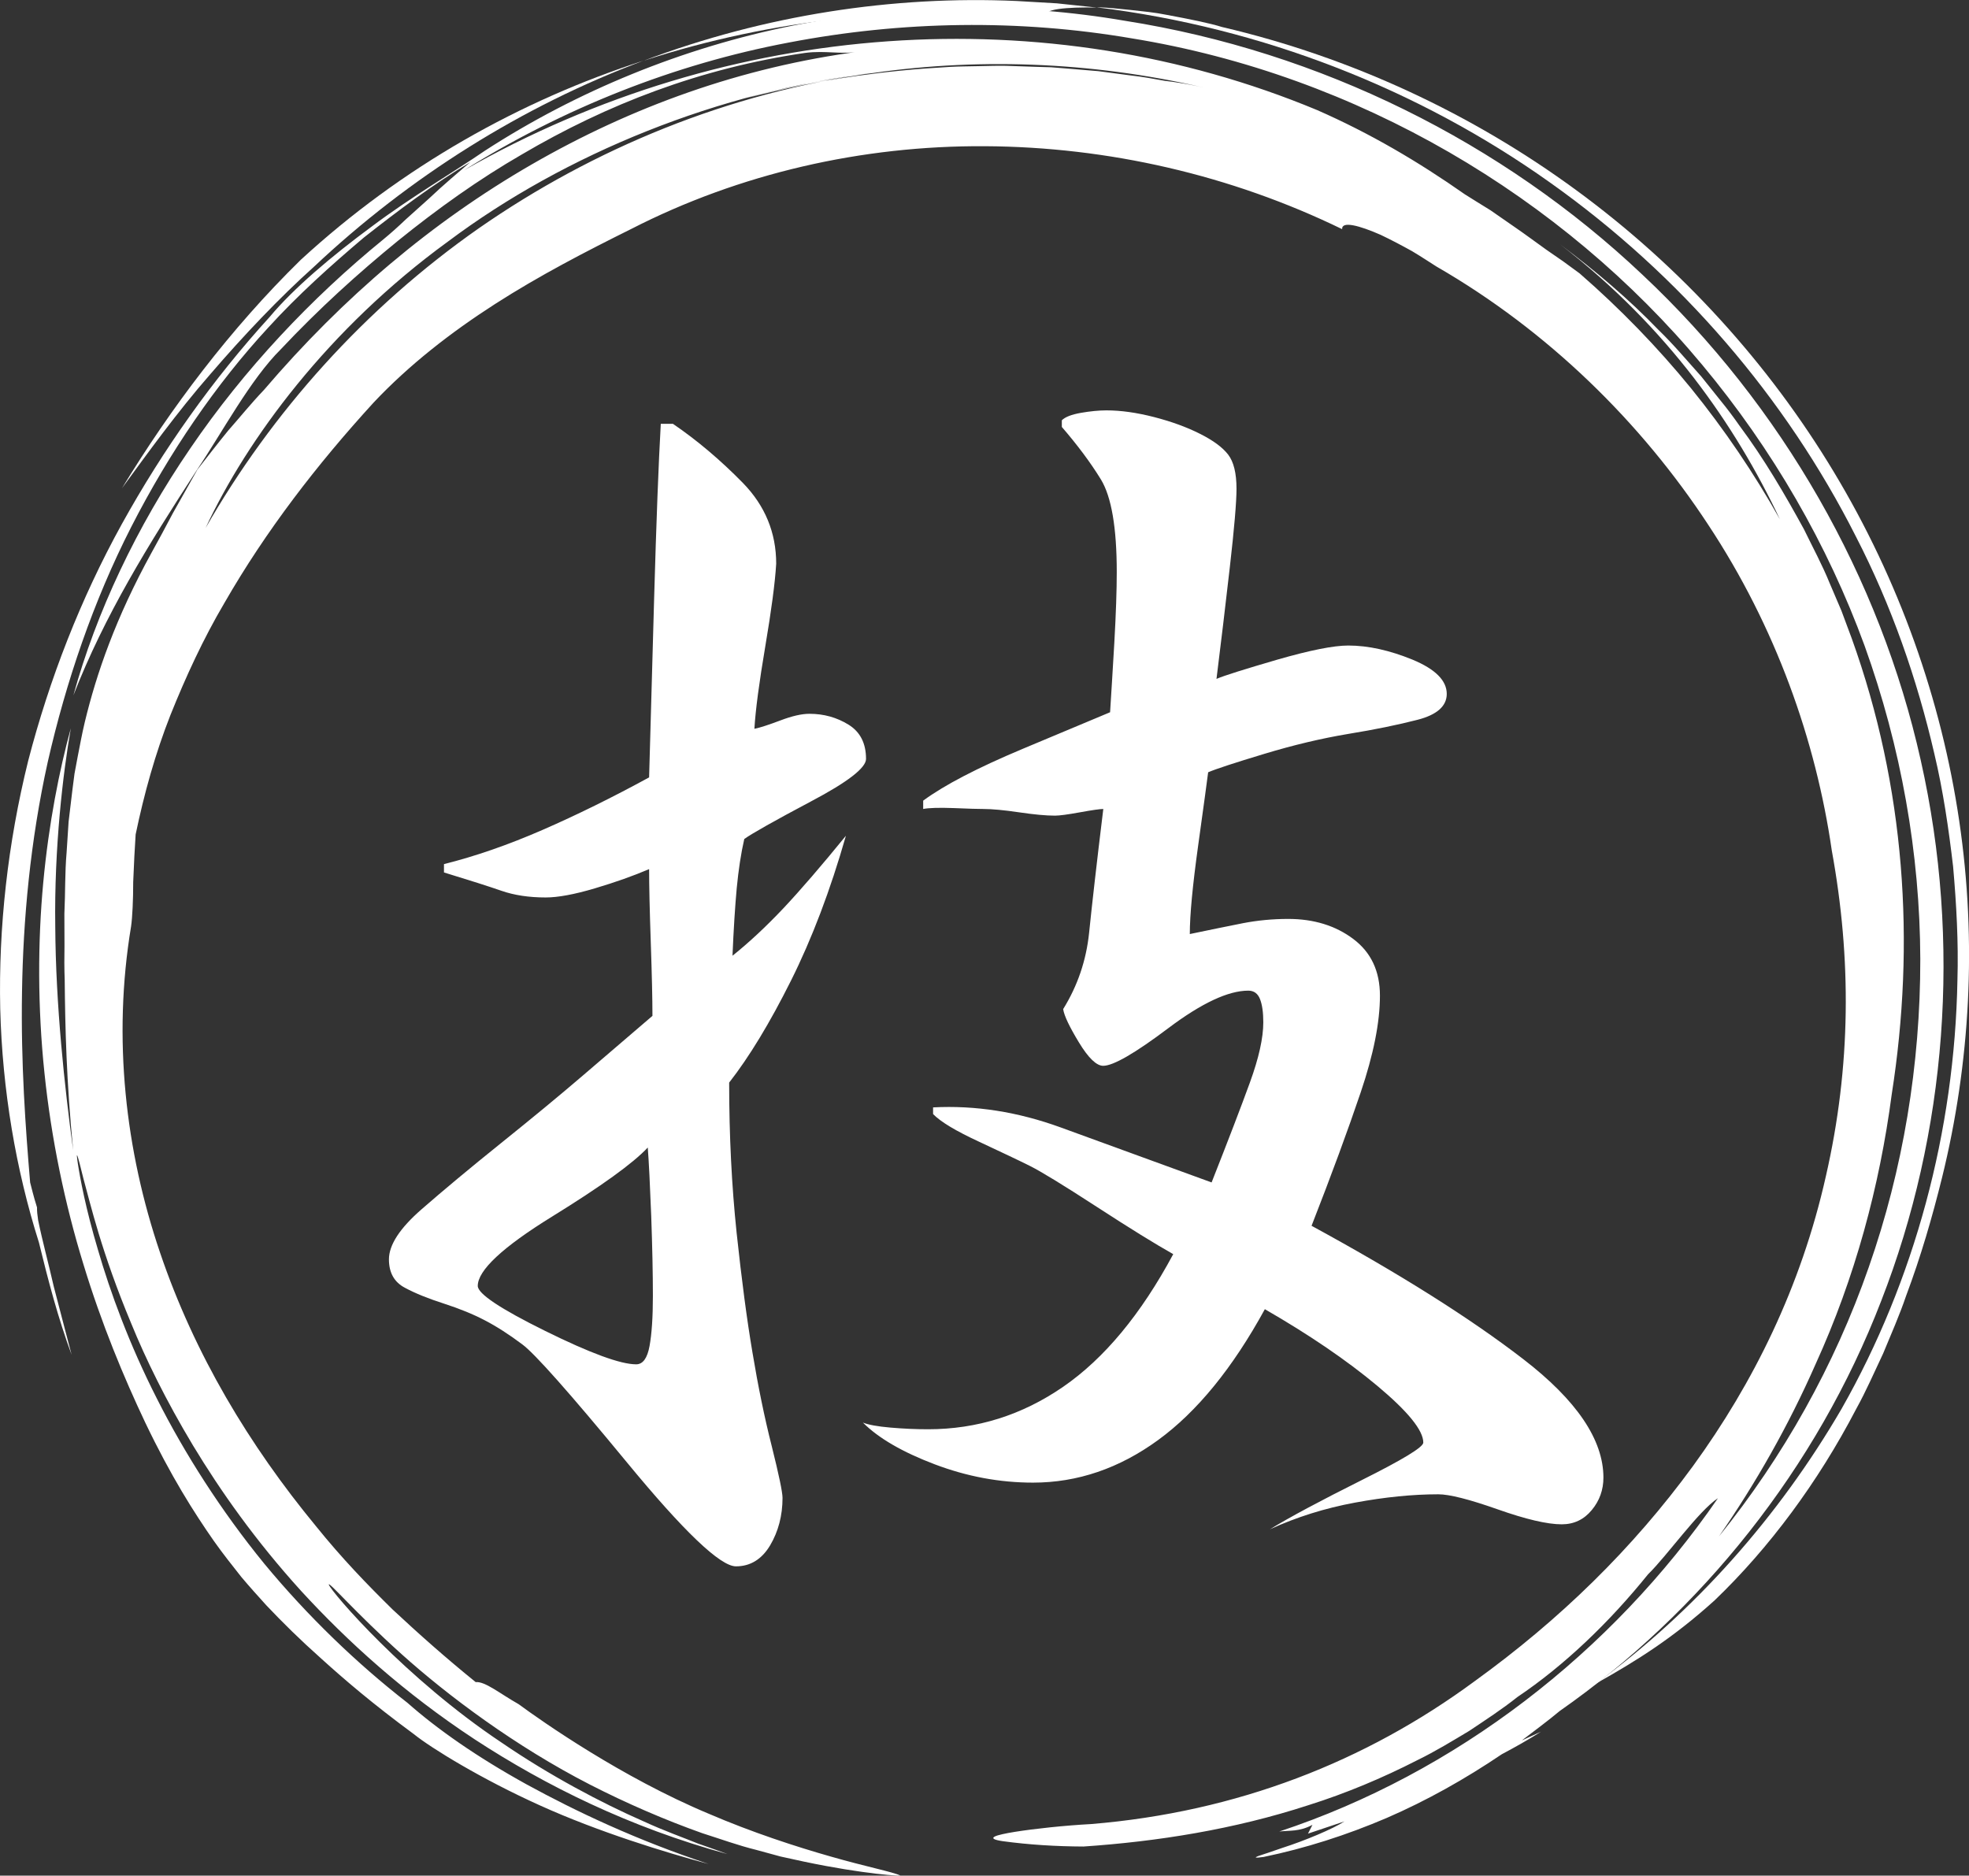
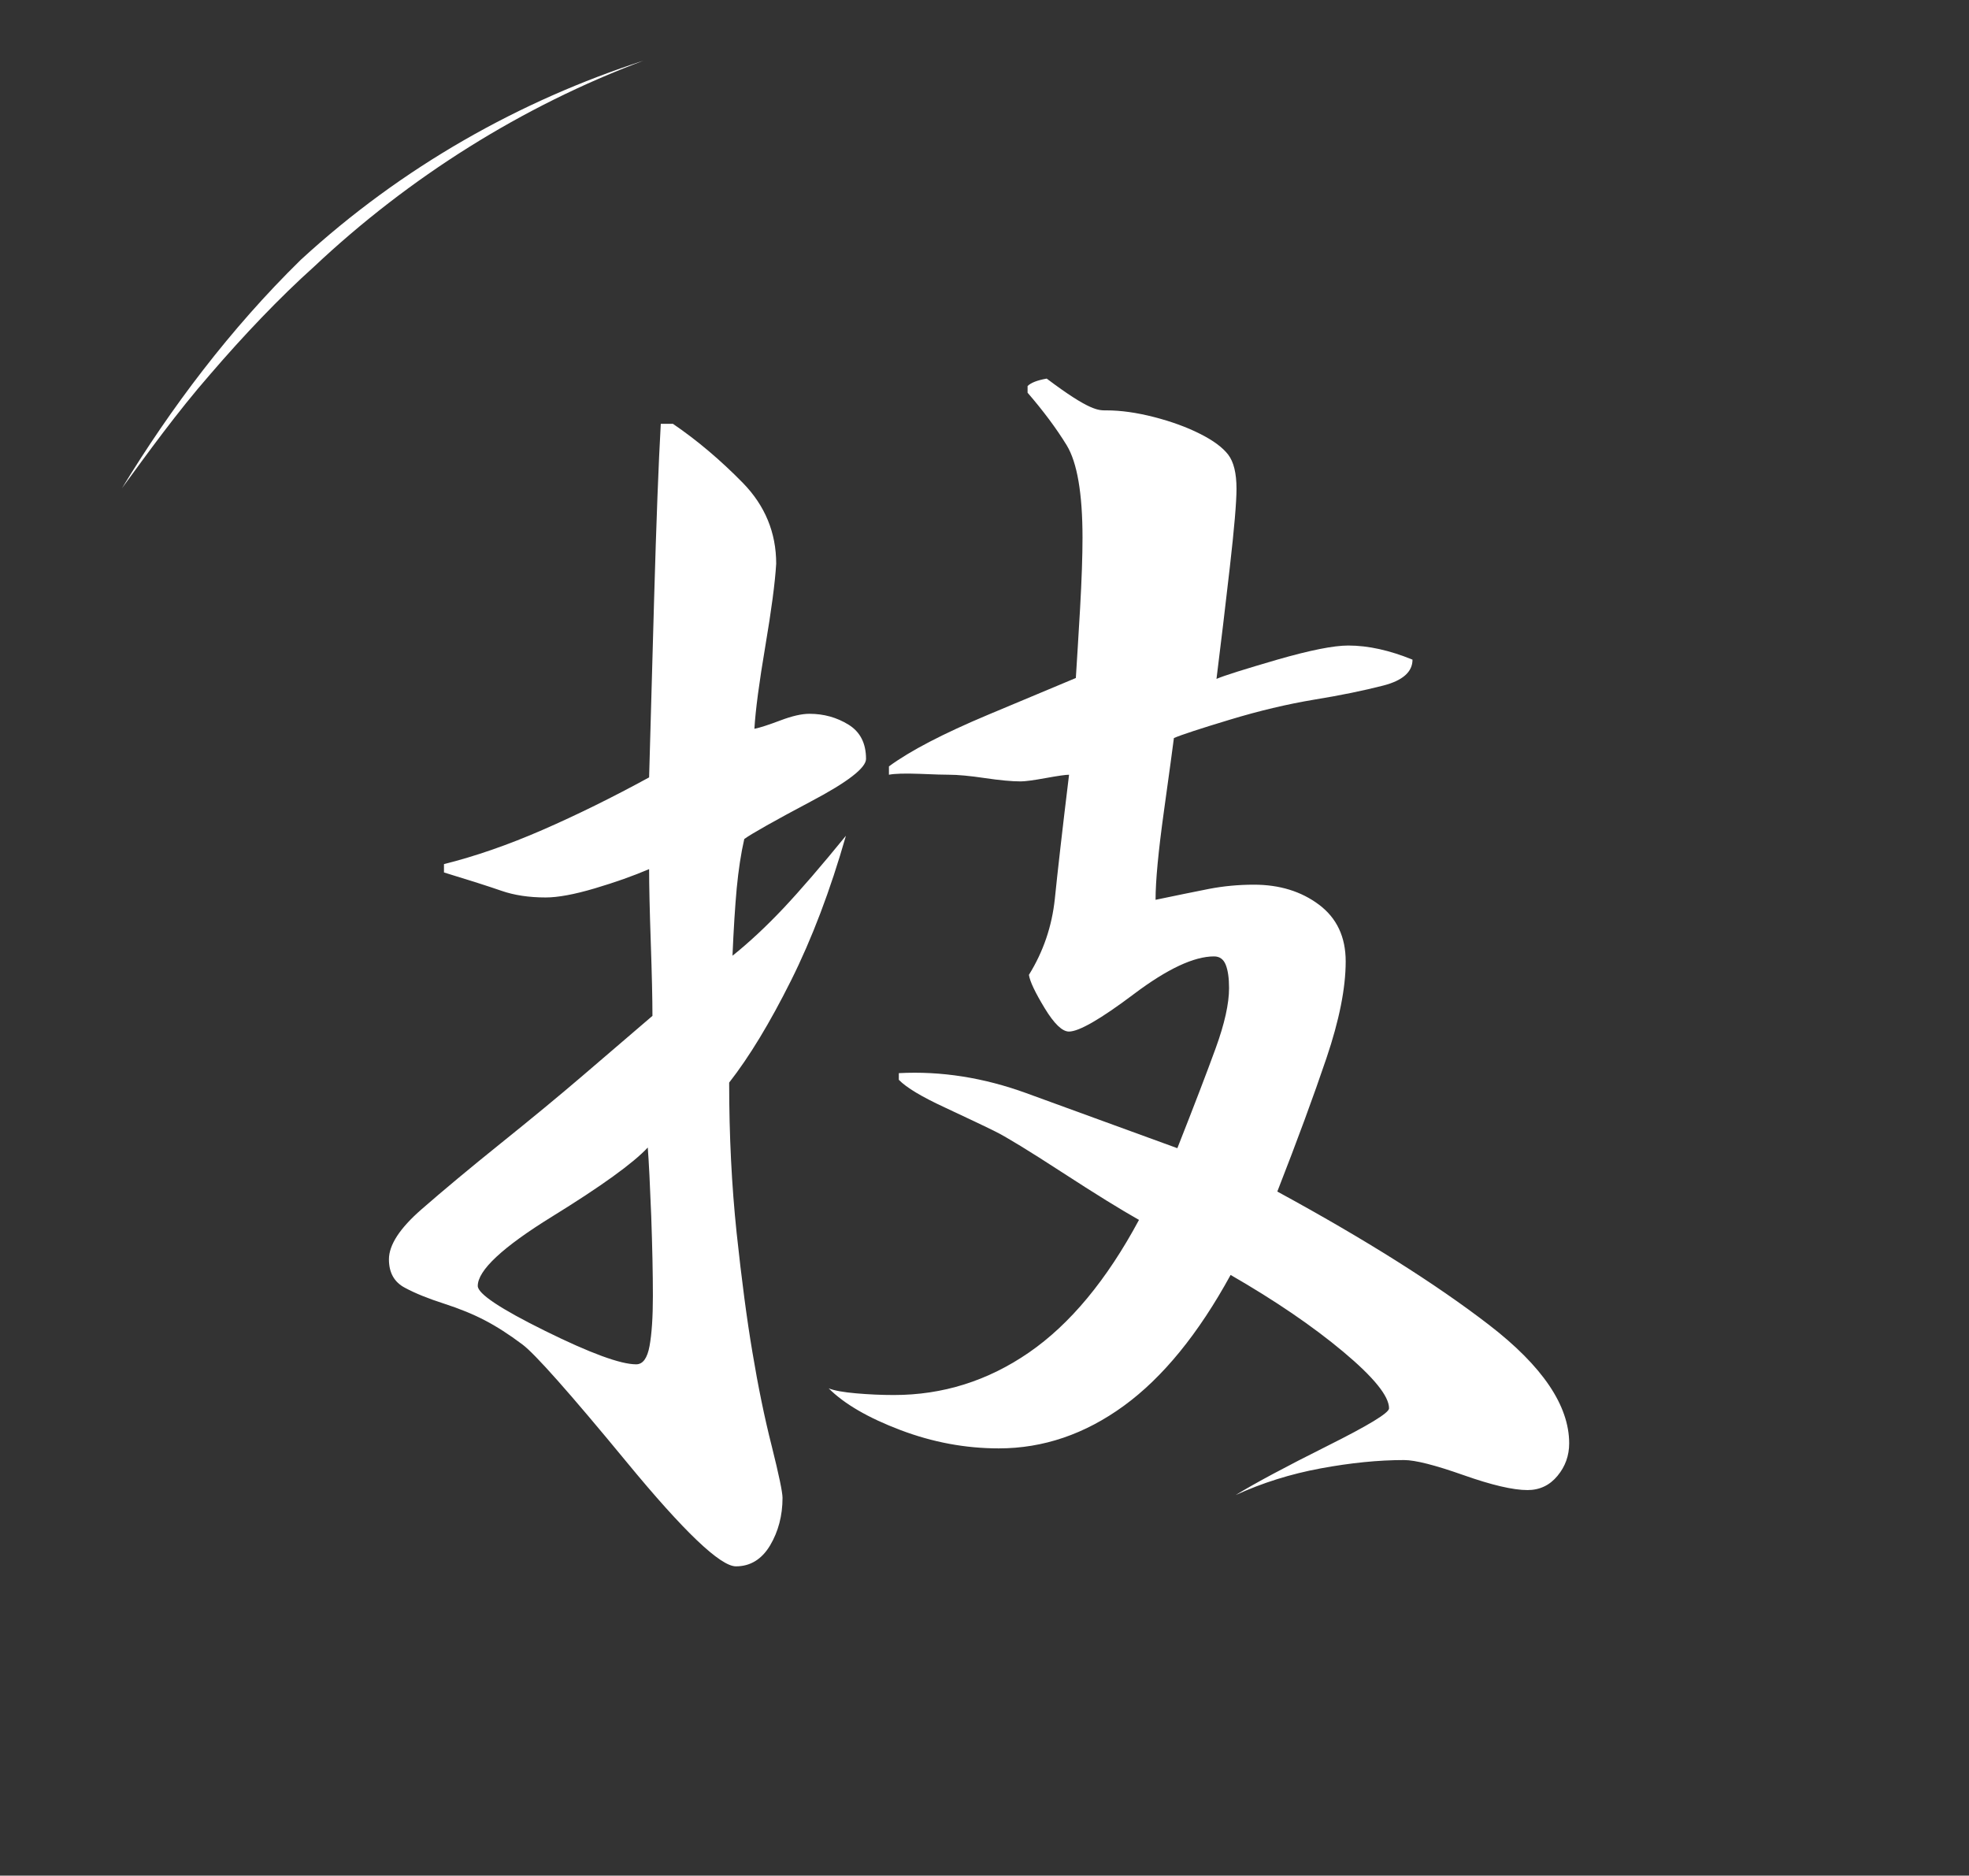
<svg xmlns="http://www.w3.org/2000/svg" version="1.1" id="レイヤー_1" x="0px" y="0px" viewBox="0 0 177.09 168.7" style="enable-background:new 0 0 177.09 168.7;" xml:space="preserve">
  <rect x="0" y="0" width="177.09" height="168.7" fill="#333333" stroke="none" />
  <style type="text/css">
	.st0{fill:#FFFFFF;}
</style>
  <g>
-     <path class="st0" d="M60.51,38.11c2.2,1.5,4.3,3.28,6.3,5.32c2,2.05,3,4.48,3,7.27c-0.1,1.7-0.43,4.18-0.98,7.43   c-0.55,3.25-0.88,5.73-0.98,7.42c0.5-0.1,1.27-0.35,2.33-0.75c1.05-0.4,1.92-0.6,2.62-0.6c1.3,0,2.47,0.33,3.52,0.98   c1.05,0.65,1.57,1.68,1.57,3.08c0,0.8-1.65,2.08-4.95,3.82c-3.3,1.75-5.3,2.88-6,3.38c-0.3,1.3-0.52,2.78-0.68,4.43   c-0.15,1.65-0.28,3.67-0.38,6.07c1.5-1.2,3.02-2.62,4.58-4.27c1.55-1.65,3.42-3.82,5.62-6.52c-1.4,4.9-3.05,9.25-4.95,13.05   c-1.9,3.8-3.75,6.85-5.55,9.15c0,4.8,0.23,9.3,0.67,13.5c0.45,4.2,0.92,7.8,1.43,10.8c0.5,3,1.07,5.8,1.73,8.4   c0.65,2.6,0.97,4.15,0.97,4.65c0,1.6-0.38,3.03-1.12,4.28c-0.75,1.25-1.78,1.88-3.07,1.88c-1.4,0-4.68-3.12-9.83-9.38   c-5.15-6.25-8.28-9.77-9.38-10.58c-1.2-0.9-2.32-1.62-3.38-2.17c-1.05-0.55-2.28-1.05-3.67-1.5c-1.4-0.45-2.58-0.92-3.52-1.43   c-0.95-0.5-1.43-1.35-1.43-2.55c0-1.3,0.98-2.8,2.93-4.5c1.95-1.7,4.32-3.68,7.12-5.93c2.8-2.25,5.25-4.27,7.35-6.07   c2.1-1.8,4.2-3.6,6.3-5.4c0-1.5-0.05-3.7-0.15-6.6c-0.1-2.9-0.15-5.1-0.15-6.6c-1.4,0.6-3.03,1.18-4.88,1.73   c-1.85,0.55-3.33,0.82-4.42,0.82c-1.5,0-2.83-0.2-3.98-0.6c-1.15-0.4-2.88-0.95-5.17-1.65v-0.75c2.8-0.7,5.75-1.72,8.85-3.07   c3.1-1.35,6.3-2.93,9.6-4.73c0.1-3.7,0.25-9.05,0.45-16.05c0.2-7,0.4-12.25,0.6-15.75H60.51z M58.26,103.21   c-1.3,1.4-4.18,3.48-8.62,6.22c-4.45,2.75-6.67,4.83-6.67,6.23c0,0.7,2.02,2.05,6.07,4.05c4.05,2,6.77,3,8.18,3   c0.6,0,1-0.55,1.2-1.65c0.2-1.1,0.3-2.6,0.3-4.5c0-2-0.05-4.4-0.15-7.2C58.46,106.56,58.36,104.51,58.26,103.21z M99.51,36.91   c1.3,0,2.72,0.2,4.28,0.6c1.55,0.4,2.93,0.9,4.12,1.5c1.2,0.6,2.05,1.23,2.55,1.88c0.5,0.65,0.75,1.68,0.75,3.07   c0,1.2-0.2,3.55-0.6,7.05c-0.4,3.5-0.8,6.85-1.2,10.05c0.7-0.3,2.52-0.87,5.47-1.73c2.95-0.85,5.07-1.27,6.38-1.27   c1.8,0,3.72,0.43,5.78,1.27c2.05,0.85,3.08,1.88,3.08,3.08c0,1.1-0.88,1.88-2.63,2.33c-1.75,0.45-3.83,0.88-6.23,1.27   c-2.4,0.4-4.93,1-7.57,1.8c-2.65,0.8-4.33,1.35-5.03,1.65c-0.1,0.8-0.4,3-0.9,6.6c-0.5,3.6-0.75,6.25-0.75,7.95   c1.9-0.4,3.5-0.72,4.8-0.98c1.3-0.25,2.65-0.38,4.05-0.38c2.3,0,4.25,0.6,5.85,1.8c1.6,1.2,2.4,2.9,2.4,5.1   c0,2.4-0.58,5.3-1.73,8.7c-1.15,3.4-2.62,7.4-4.42,12c7.9,4.3,14.25,8.3,19.05,12c4.8,3.7,7.2,7.25,7.2,10.65   c0,1.1-0.35,2.08-1.05,2.92c-0.7,0.85-1.6,1.28-2.7,1.28c-1.3,0-3.22-0.45-5.77-1.35c-2.55-0.9-4.33-1.35-5.33-1.35   c-2.3,0-4.8,0.25-7.5,0.75c-2.7,0.5-5.25,1.3-7.65,2.4c1.8-1.1,4.55-2.57,8.25-4.42c3.7-1.85,5.55-2.97,5.55-3.38   c0-1.1-1.38-2.8-4.13-5.1c-2.75-2.3-6.13-4.6-10.12-6.9c-2.9,5.3-6.1,9.22-9.6,11.77c-3.5,2.55-7.25,3.83-11.25,3.83   c-3,0-5.95-0.55-8.85-1.65c-2.9-1.1-5.05-2.35-6.45-3.75c0.5,0.2,1.32,0.35,2.48,0.45c1.15,0.1,2.27,0.15,3.38,0.15   c4.4,0,8.45-1.27,12.15-3.82c3.7-2.55,7-6.53,9.9-11.93c-1.6-0.9-3.9-2.32-6.9-4.27s-5-3.17-6-3.67c-1-0.5-2.53-1.22-4.58-2.18   c-2.05-0.95-3.43-1.77-4.12-2.48v-0.6c3.8-0.2,7.62,0.4,11.47,1.8c3.85,1.4,8.38,3.05,13.58,4.95c1.5-3.8,2.65-6.8,3.45-9   c0.8-2.2,1.2-4,1.2-5.4c0-0.9-0.1-1.6-0.3-2.1c-0.2-0.5-0.55-0.75-1.05-0.75c-1.8,0-4.2,1.12-7.2,3.38s-4.95,3.38-5.85,3.38   c-0.6,0-1.33-0.7-2.18-2.1c-0.85-1.4-1.33-2.4-1.42-3c1.3-2.1,2.07-4.37,2.33-6.83c0.25-2.45,0.67-6.17,1.28-11.17   c-0.3,0-1,0.1-2.1,0.3c-1.1,0.2-1.85,0.3-2.25,0.3c-0.8,0-1.88-0.1-3.23-0.3c-1.35-0.2-2.43-0.3-3.23-0.3   c-0.4,0-1.27-0.02-2.62-0.08c-1.35-0.05-2.28-0.02-2.77,0.08v-0.75c1.9-1.4,4.88-2.95,8.93-4.65c4.05-1.7,6.67-2.8,7.88-3.3   c0.1-1.5,0.22-3.57,0.38-6.23c0.15-2.65,0.22-4.77,0.22-6.38c0-4-0.48-6.77-1.42-8.32c-0.95-1.55-2.13-3.12-3.52-4.73v-0.6   c0.3-0.3,0.87-0.52,1.72-0.67C98.04,36.99,98.81,36.91,99.51,36.91z" />
+     <path class="st0" d="M60.51,38.11c2.2,1.5,4.3,3.28,6.3,5.32c2,2.05,3,4.48,3,7.27c-0.1,1.7-0.43,4.18-0.98,7.43   c-0.55,3.25-0.88,5.73-0.98,7.42c0.5-0.1,1.27-0.35,2.33-0.75c1.05-0.4,1.92-0.6,2.62-0.6c1.3,0,2.47,0.33,3.52,0.98   c1.05,0.65,1.57,1.68,1.57,3.08c0,0.8-1.65,2.08-4.95,3.82c-3.3,1.75-5.3,2.88-6,3.38c-0.3,1.3-0.52,2.78-0.68,4.43   c-0.15,1.65-0.28,3.67-0.38,6.07c1.5-1.2,3.02-2.62,4.58-4.27c1.55-1.65,3.42-3.82,5.62-6.52c-1.4,4.9-3.05,9.25-4.95,13.05   c-1.9,3.8-3.75,6.85-5.55,9.15c0,4.8,0.23,9.3,0.67,13.5c0.45,4.2,0.92,7.8,1.43,10.8c0.5,3,1.07,5.8,1.73,8.4   c0.65,2.6,0.97,4.15,0.97,4.65c0,1.6-0.38,3.03-1.12,4.28c-0.75,1.25-1.78,1.88-3.07,1.88c-1.4,0-4.68-3.12-9.83-9.38   c-5.15-6.25-8.28-9.77-9.38-10.58c-1.2-0.9-2.32-1.62-3.38-2.17c-1.05-0.55-2.28-1.05-3.67-1.5c-1.4-0.45-2.58-0.92-3.52-1.43   c-0.95-0.5-1.43-1.35-1.43-2.55c0-1.3,0.98-2.8,2.93-4.5c1.95-1.7,4.32-3.68,7.12-5.93c2.8-2.25,5.25-4.27,7.35-6.07   c2.1-1.8,4.2-3.6,6.3-5.4c0-1.5-0.05-3.7-0.15-6.6c-0.1-2.9-0.15-5.1-0.15-6.6c-1.4,0.6-3.03,1.18-4.88,1.73   c-1.85,0.55-3.33,0.82-4.42,0.82c-1.5,0-2.83-0.2-3.98-0.6c-1.15-0.4-2.88-0.95-5.17-1.65v-0.75c2.8-0.7,5.75-1.72,8.85-3.07   c3.1-1.35,6.3-2.93,9.6-4.73c0.1-3.7,0.25-9.05,0.45-16.05c0.2-7,0.4-12.25,0.6-15.75H60.51z M58.26,103.21   c-1.3,1.4-4.18,3.48-8.62,6.22c-4.45,2.75-6.67,4.83-6.67,6.23c0,0.7,2.02,2.05,6.07,4.05c4.05,2,6.77,3,8.18,3   c0.6,0,1-0.55,1.2-1.65c0.2-1.1,0.3-2.6,0.3-4.5c0-2-0.05-4.4-0.15-7.2C58.46,106.56,58.36,104.51,58.26,103.21z M99.51,36.91   c1.3,0,2.72,0.2,4.28,0.6c1.55,0.4,2.93,0.9,4.12,1.5c1.2,0.6,2.05,1.23,2.55,1.88c0.5,0.65,0.75,1.68,0.75,3.07   c0,1.2-0.2,3.55-0.6,7.05c-0.4,3.5-0.8,6.85-1.2,10.05c0.7-0.3,2.52-0.87,5.47-1.73c2.95-0.85,5.07-1.27,6.38-1.27   c1.8,0,3.72,0.43,5.78,1.27c0,1.1-0.88,1.88-2.63,2.33c-1.75,0.45-3.83,0.88-6.23,1.27   c-2.4,0.4-4.93,1-7.57,1.8c-2.65,0.8-4.33,1.35-5.03,1.65c-0.1,0.8-0.4,3-0.9,6.6c-0.5,3.6-0.75,6.25-0.75,7.95   c1.9-0.4,3.5-0.72,4.8-0.98c1.3-0.25,2.65-0.38,4.05-0.38c2.3,0,4.25,0.6,5.85,1.8c1.6,1.2,2.4,2.9,2.4,5.1   c0,2.4-0.58,5.3-1.73,8.7c-1.15,3.4-2.62,7.4-4.42,12c7.9,4.3,14.25,8.3,19.05,12c4.8,3.7,7.2,7.25,7.2,10.65   c0,1.1-0.35,2.08-1.05,2.92c-0.7,0.85-1.6,1.28-2.7,1.28c-1.3,0-3.22-0.45-5.77-1.35c-2.55-0.9-4.33-1.35-5.33-1.35   c-2.3,0-4.8,0.25-7.5,0.75c-2.7,0.5-5.25,1.3-7.65,2.4c1.8-1.1,4.55-2.57,8.25-4.42c3.7-1.85,5.55-2.97,5.55-3.38   c0-1.1-1.38-2.8-4.13-5.1c-2.75-2.3-6.13-4.6-10.12-6.9c-2.9,5.3-6.1,9.22-9.6,11.77c-3.5,2.55-7.25,3.83-11.25,3.83   c-3,0-5.95-0.55-8.85-1.65c-2.9-1.1-5.05-2.35-6.45-3.75c0.5,0.2,1.32,0.35,2.48,0.45c1.15,0.1,2.27,0.15,3.38,0.15   c4.4,0,8.45-1.27,12.15-3.82c3.7-2.55,7-6.53,9.9-11.93c-1.6-0.9-3.9-2.32-6.9-4.27s-5-3.17-6-3.67c-1-0.5-2.53-1.22-4.58-2.18   c-2.05-0.95-3.43-1.77-4.12-2.48v-0.6c3.8-0.2,7.62,0.4,11.47,1.8c3.85,1.4,8.38,3.05,13.58,4.95c1.5-3.8,2.65-6.8,3.45-9   c0.8-2.2,1.2-4,1.2-5.4c0-0.9-0.1-1.6-0.3-2.1c-0.2-0.5-0.55-0.75-1.05-0.75c-1.8,0-4.2,1.12-7.2,3.38s-4.95,3.38-5.85,3.38   c-0.6,0-1.33-0.7-2.18-2.1c-0.85-1.4-1.33-2.4-1.42-3c1.3-2.1,2.07-4.37,2.33-6.83c0.25-2.45,0.67-6.17,1.28-11.17   c-0.3,0-1,0.1-2.1,0.3c-1.1,0.2-1.85,0.3-2.25,0.3c-0.8,0-1.88-0.1-3.23-0.3c-1.35-0.2-2.43-0.3-3.23-0.3   c-0.4,0-1.27-0.02-2.62-0.08c-1.35-0.05-2.28-0.02-2.77,0.08v-0.75c1.9-1.4,4.88-2.95,8.93-4.65c4.05-1.7,6.67-2.8,7.88-3.3   c0.1-1.5,0.22-3.57,0.38-6.23c0.15-2.65,0.22-4.77,0.22-6.38c0-4-0.48-6.77-1.42-8.32c-0.95-1.55-2.13-3.12-3.52-4.73v-0.6   c0.3-0.3,0.87-0.52,1.72-0.67C98.04,36.99,98.81,36.91,99.51,36.91z" />
  </g>
  <g>
-     <path class="st0" d="M98.13,164.06c13.12-1.08,24.68-5.61,34.5-12.85c7.67-5.54,14.21-11.92,19.65-19.37   c5.41-7.45,9.7-16.08,11.94-26.06c2.26-9.87,2.31-19.54,0.53-29.28c-1.43-9.89-5.04-20.12-11.12-29.31   c-6.03-9.19-14.38-17.42-24.44-23.22c-0.53-0.33-1.3-0.85-2.19-1.38c-0.9-0.5-1.9-1.03-2.83-1.47c-1.89-0.83-3.51-1.27-3.46-0.51   c-10.01-4.87-21.06-7.4-32.12-7.46c-11.05-0.07-22.07,2.45-31.81,7.44c-4.11,2.04-8.28,4.2-12.25,6.75   c-3.97,2.55-7.74,5.48-10.93,8.87c-5.09,5.57-9.68,11.52-13.41,18.01c-1.9,3.22-3.47,6.63-4.86,10.09   c-1.37,3.48-2.37,7.09-3.13,10.74c-0.07,1.04-0.16,2.69-0.22,4.28c0,1.6-0.07,3.14-0.19,3.99c-1.68,10.09-0.5,20.2,2.6,29.33   c3.1,9.16,8.05,17.37,14.03,24.62c2.32,2.88,4.6,5.24,6.9,7.5c2.36,2.2,4.73,4.31,7.46,6.52c0.86-0.07,2.14,1.01,3.87,1.99   c2.12,1.56,9.27,6.58,17.09,9.85c3.88,1.67,7.84,2.96,11.01,3.86c3.17,0.91,5.54,1.37,6.2,1.69c0.34,0.09-3.23-0.1-8.63-1.24   c-0.67-0.15-1.38-0.3-2.11-0.46c-0.72-0.2-1.47-0.4-2.24-0.61c-1.55-0.38-3.14-0.96-4.81-1.49c-3.3-1.17-6.76-2.66-10.1-4.37   c-6.7-3.44-12.79-8-16.96-11.75c-4.18-3.76-6.56-6.57-6.53-6.24c0.24,0.68,6.9,8.46,15.57,14.23c4.28,2.93,8.92,5.39,12.73,7.06   c1.89,0.87,3.6,1.47,4.9,2c1.32,0.47,2.26,0.79,2.66,0.95c-8.8-2.4-16.37-6.16-22.72-10.31c-6.36-4.18-11.47-8.83-15.62-13.35   c-4.13-4.55-7.27-9.02-9.73-13.09c-2.45-4.08-4.25-7.77-5.56-10.98c-2.68-6.41-3.67-10.76-4.3-13.04c-0.56-2.31-0.69-2.6-0.5-1.35   c0.19,1.25,0.7,4.05,1.82,7.8c1.09,3.75,2.79,8.44,5.3,13.37c2.49,4.93,5.77,10.08,9.64,14.82c3.9,4.72,8.36,9.01,12.88,12.52   c2.67,2.36,6.23,4.86,10.72,7.34c4.5,2.46,9.89,5.01,16.37,7.16c-3.92-1.05-9.89-2.88-15.15-5.26c-5.26-2.37-9.8-5.16-11.36-6.42   c-3.75-2.76-6.28-4.94-8.28-6.75c-2.02-1.8-3.5-3.27-4.99-4.84c-0.72-0.8-1.47-1.62-2.25-2.55c-0.75-0.96-1.59-1.99-2.47-3.24   c-1.75-2.51-3.85-5.79-6.18-10.67c-1.9-4.01-3.92-8.85-5.55-14.22C5.84,108.31,4.61,102.42,4,96.52c-0.62-5.9-0.61-11.8-0.11-17.14   c0.5-5.35,1.45-10.13,2.48-13.88c-0.7,4.01-1.5,10.73-1.4,17.81c0.04,7.09,0.84,14.47,1.61,20.14c-0.61-6.21-0.72-11.08-0.76-15.3   c-0.04-1.06-0.04-2.07-0.02-3.06c0-0.99,0-1.95-0.01-2.89c0.09-1.88,0.04-3.71,0.2-5.53c0.06-0.92,0.12-1.84,0.18-2.77   c0.11-0.93,0.22-1.87,0.34-2.84c0.06-0.48,0.13-0.97,0.19-1.47c0.09-0.49,0.18-0.99,0.28-1.5c0.2-1.01,0.39-2.08,0.65-3.16   c1.05-4.35,2.77-9.35,6-15.22c0.6-1.09,1.25-2.27,1.91-3.54c0.7-1.25,1.44-2.56,2.21-3.93c0.92-1.18,1.81-2.33,2.77-3.51   c1.01-1.14,2-2.38,3.22-3.66c7.14-8.36,15.14-15.12,24.08-20.28c8.93-5.15,18.81-8.76,29.61-10.17c-1.84,0.32-3.12-0.11-5.03,0.14   C62.98,6.14,54.6,9.38,46.92,13.9c-3.86,2.23-7.53,4.85-11.12,7.75c-3.58,2.92-7.11,6.11-10.54,9.76   c-2.75,2.72-5.29,7.51-7.53,10.83c-4.45,6.84-8.31,13.09-11.13,20.3c2.04-7.42,5.67-15.14,10.52-22.22   c4.83-7.1,10.89-13.52,17.36-18.79c0.67-0.55,1.35-1.16,2.02-1.8c0.69-0.62,1.39-1.25,2.07-1.86c1.34-1.27,2.68-2.39,3.73-3.29   c-3.36,2.01-6.5,4.36-9.58,6.79c-2.99,2.53-5.93,5.17-8.59,8.09c-4.68,5.06-8.9,11.23-12.32,17.92C8.39,54.07,5.93,61.35,4.3,68.51   C2.71,75.69,2.08,82.77,1.98,89.2c-0.11,6.44,0.32,12.27,0.73,17.15c0.15,0.56,0.27,1.13,0.62,2.25c-0.01,0.3,0.03,0.7,0.1,1.15   c0.38,1.86,0.93,3.87,1.4,5.94c0.54,2.06,1.08,4.16,1.61,6.16c-1.22-3.3-2.11-6.7-2.94-10.1c-2.07-6.55-3.29-13.68-3.48-21.02   C-0.14,83.4,0.7,75.85,2.53,68.45c1.91-7.37,4.72-14.6,8.43-21.32c3.72-6.72,8.18-13.01,13.29-18.62c2.16-2.59,5.6-5.49,9.19-8.14   c3.57-2.68,7.42-4.92,10.18-6.82C51.88,8.2,61.4,4.28,71.32,2.3c9.93-1.97,20.16-2.1,29.86-0.43   c17.56,2.76,33.96,10.94,46.52,22.82C160.31,36.52,169.1,52,172.75,68.38c3.69,16.38,2.33,33.53-3.55,48.61   c-5.82,15.12-16.22,28.02-28.92,36.9c-1.11,0.93-2.28,1.78-3.41,2.65c0.59-0.27,1.16-0.53,1.73-0.79c-1.15,0.73-2.34,1.4-3.53,2.03   c-3.3,2.23-6.75,4.17-10.35,5.73c-3.6,1.54-7.31,2.73-11.08,3.51c-0.79,0.11-0.85,0.06-0.46-0.09c0.39-0.13,1.21-0.39,2.19-0.74   c1.97-0.63,4.53-1.7,5.55-2.37c-1.64,0.55-3.28,1.1-3.28,1.1s0.2-0.39,0.4-0.79c-1.17,0.63-2.05,0.49-2.98,0.6   c15.88-5.26,29.87-16.07,39.45-29.98c-1.75,1.15-4.59,5.2-6.29,6.85c-3.48,4.32-7.53,8.2-11.74,11.03   c-1.38,1.1-2.86,2.06-4.34,3.05c-1.52,0.91-3.04,1.84-4.64,2.62c-3.16,1.62-6.45,3-9.82,4.06c-6.71,2.19-13.61,3.27-20.23,3.72   c-2.47-0.01-4.91-0.16-7.26-0.48c-0.82-0.12-1.01-0.26-0.74-0.41c0.13-0.07,0.38-0.15,0.71-0.22c0.31-0.07,0.68-0.14,1.12-0.21   C93.03,164.48,95.72,164.19,98.13,164.06z M118.46,9.9c4.74,2.08,9.07,4.62,13.29,7.58c0.77,0.48,1.53,0.96,2.3,1.43   c0.74,0.51,1.48,1.03,2.22,1.54c0.92,0.63,1.85,1.33,2.82,2.02c0.49,0.34,0.99,0.68,1.49,1.03c0.49,0.36,0.99,0.72,1.49,1.09   c3.64,3.17,6.99,6.62,10.01,10.32c3.01,3.71,5.68,7.66,8,11.79c-2.04-4.31-4.54-8.56-7.75-12.73c-3.21-4.16-7.13-8.23-12-11.98   c3.18,2.38,6.16,4.91,8.82,7.67c1.38,1.33,2.6,2.8,3.86,4.2c0.59,0.74,1.18,1.47,1.76,2.2c0.59,0.72,1.15,1.47,1.68,2.23   c2.22,2.98,4.07,6.16,5.8,9.32c0.79,1.63,1.65,3.21,2.32,4.87l1.05,2.46l0.93,2.5c4.8,13.34,5.73,27.35,3.59,40.99   c-1.09,8.27-3.3,16.48-6.85,24.27c-2.43,5.52-5.36,10.68-8.69,15.49c5.79-7.17,10.4-15.38,13.47-24.2   c3.09-8.82,4.65-18.23,4.64-27.73c-0.03-9.5-1.73-19.07-5.01-28.18c-3.32-9.09-8.28-17.68-14.59-25.25   C140.5,17.67,122.09,6.75,101.79,3.45C91.68,1.72,81.18,1.86,70.92,3.83C60.66,5.77,50.7,9.72,41.71,15.33   C65.54,1.73,94.09-0.24,118.46,9.9z M109.1,8.07c-10.09-2.44-20.55-2.95-30.6-1.5C64.76,8.2,50.88,13.78,40.27,21.74   c-10.76,7.83-18.06,17.78-21.78,25.75c5.95-10.39,14.3-19.77,24.59-26.97C53.37,13.37,65.55,8.32,78.5,6.57   c-1.55,0.15-2.9,0.44-4.11,0.62c-1.21,0.18-2.25,0.42-3.14,0.62c-1.78,0.38-2.95,0.67-3.57,0.86c-1.24,0.38-0.33,0.05,2.38-0.55   c2.7-0.63,7.22-1.51,13.17-1.96c0.74-0.05,1.51-0.1,2.3-0.15c0.79-0.04,1.6-0.04,2.43-0.06c0.83-0.01,1.68-0.05,2.54-0.03   c0.87,0.03,1.75,0.06,2.66,0.09c0.45,0.01,0.91,0.03,1.37,0.04c0.46,0.04,0.92,0.07,1.39,0.11c0.94,0.08,1.89,0.16,2.86,0.24   c0.97,0.13,1.95,0.26,2.95,0.39c1,0.11,2.01,0.29,3.03,0.48C105.52,7.35,107.14,7.58,109.1,8.07z" />
-     <path class="st0" d="M165.63,126.71c-5.66,9.73-13.28,18.29-22.07,24.7c3.68-2.06,6.91-4.09,10.65-7.47   c4.9-4.7,9.3-10.62,12.72-17.19c0.9-1.62,1.64-3.33,2.44-5.02c0.71-1.72,1.47-3.43,2.07-5.2c1.31-3.49,2.35-7.07,3.23-10.63   c2.52-10.23,3.15-21.19,1.54-32.07c-1.6-10.87-5.41-21.64-11.27-31.37c-5.85-9.73-13.74-18.44-23.14-25.33   c-9.39-6.9-20.3-11.99-31.89-14.7c-1.12-0.35-2.97-0.72-5.01-1.1c-1.02-0.21-2.1-0.31-3.17-0.43c-1.07-0.1-2.11-0.24-3.09-0.24   c14.9,1.82,28.98,7.38,40.73,15.73c11.77,8.34,21.25,19.4,27.55,31.87c3.2,6.21,5.5,12.82,7.05,19.52   c0.8,3.35,1.29,6.76,1.69,10.15c0.3,3.41,0.49,6.82,0.39,10.22C175.8,101.76,172.2,115.15,165.63,126.71z" />
    <path class="st0" d="M27.05,23.37c-6.35,6.22-11.69,13.33-16.08,20.54c2.28-3.11,4.91-6.78,7.94-10.25c3-3.49,6.23-6.89,9.34-9.68   C36.8,15.93,46.98,9.53,57.89,5.45C46.81,9.03,36.17,14.98,27.05,23.37z" />
-     <path class="st0" d="M98.63,0.68c-1.19-0.13-2.38-0.25-3.58-0.38c-1.2-0.07-2.4-0.14-3.61-0.21c-11.09-0.5-22.67,1.26-33.55,5.37   C69.6,1.65,81.83,0.46,93.84,1.5c0-0.31,0.52-0.57,1.37-0.69C96.07,0.69,97.27,0.65,98.63,0.68z" />
  </g>
</svg>